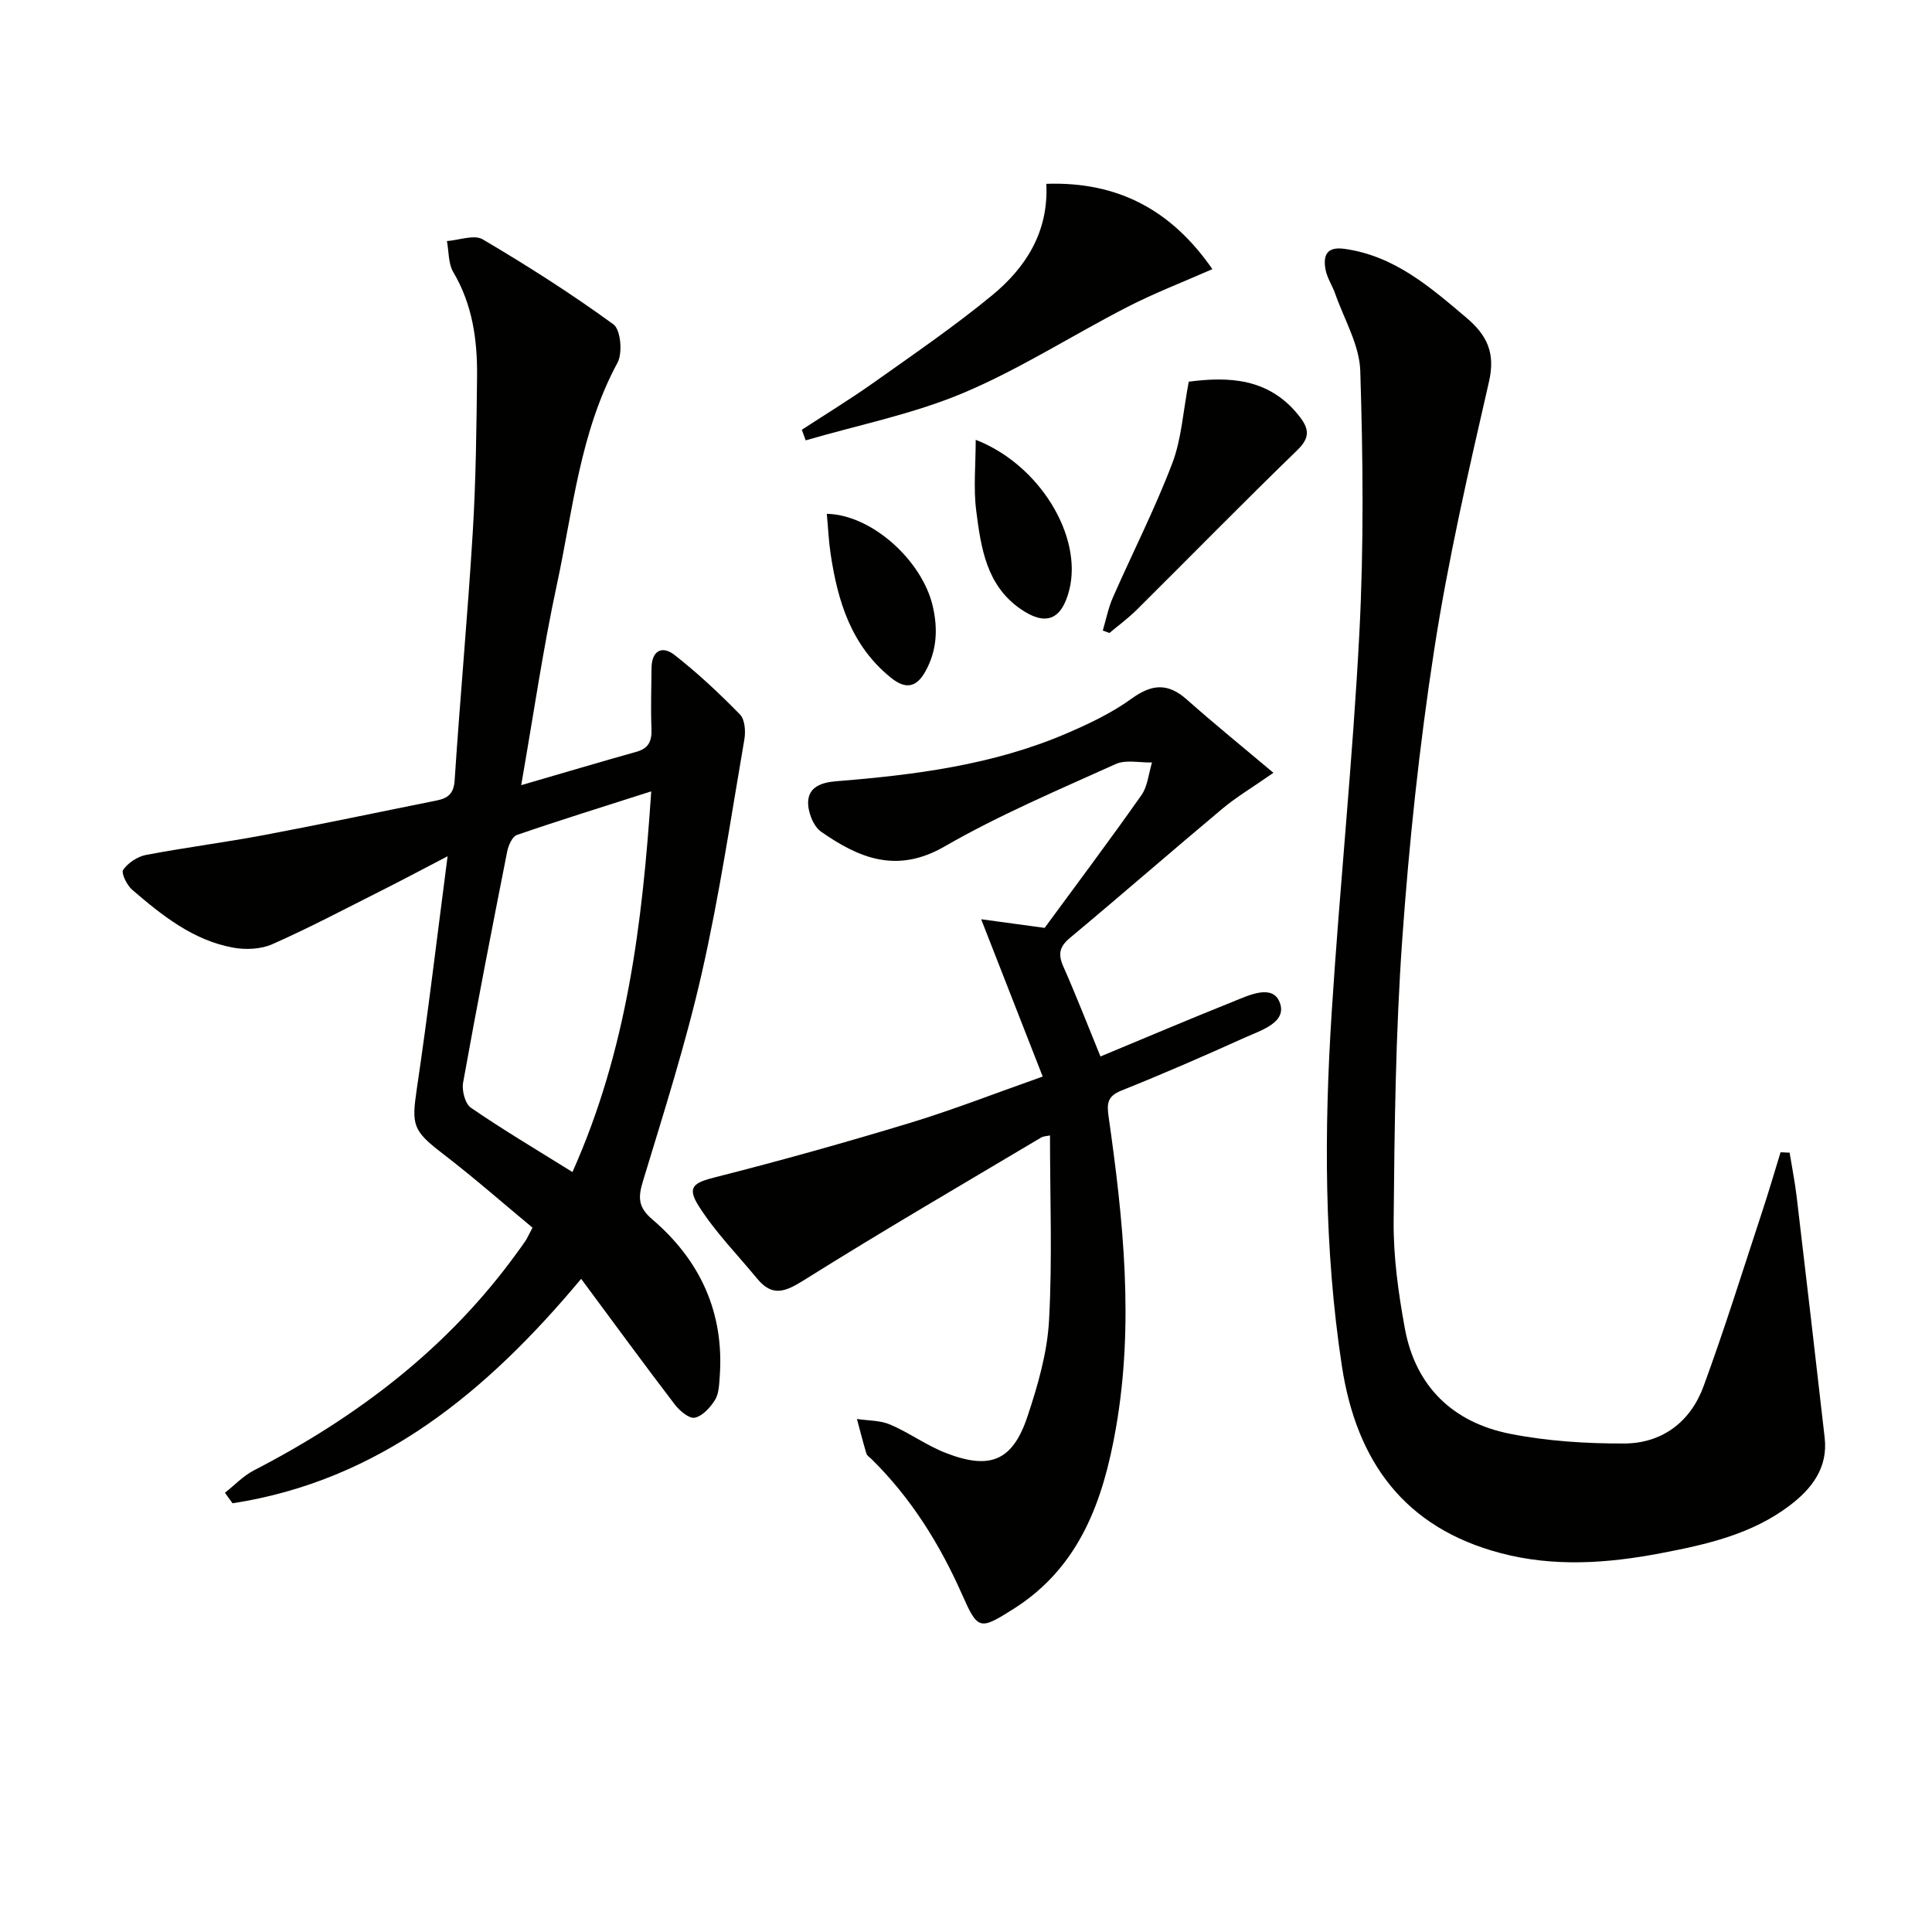
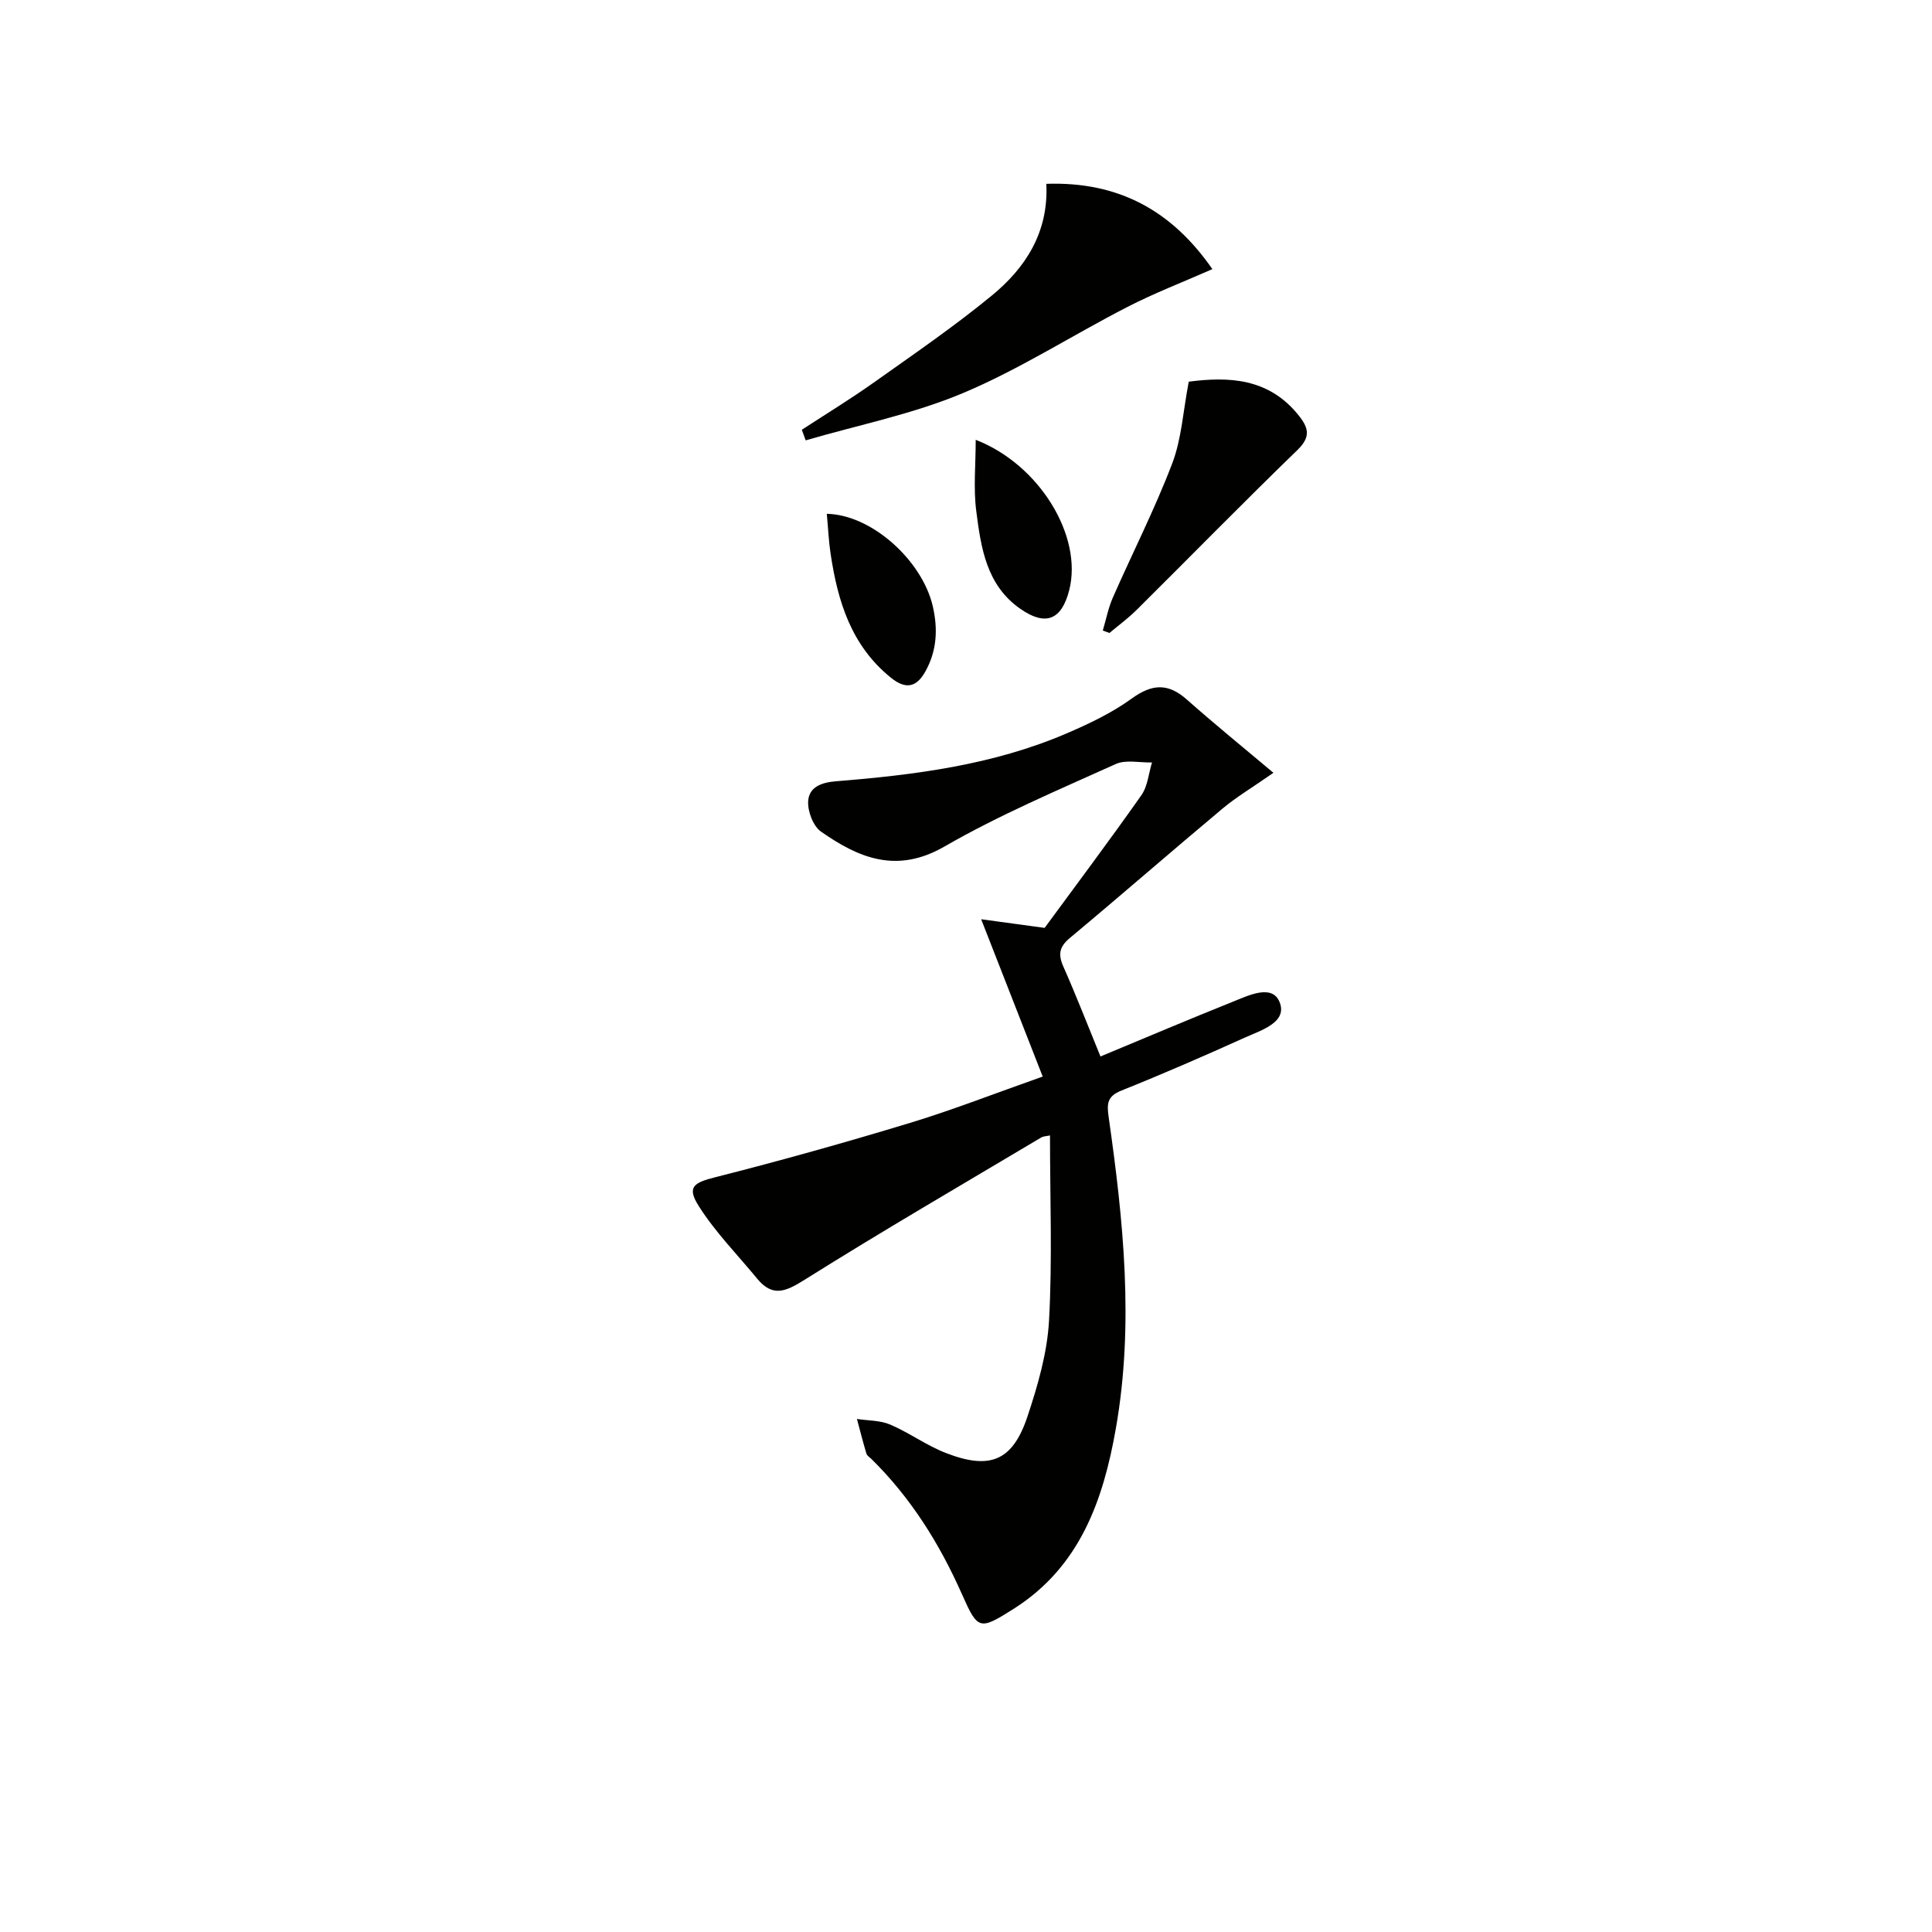
<svg xmlns="http://www.w3.org/2000/svg" enable-background="new 0 0 400 400" viewBox="0 0 400 400">
  <g fill="#010100">
-     <path d="m107.91 162.56c8.68-2.52 16.25-4.78 23.86-6.91 2.59-.72 3.21-2.29 3.11-4.79-.17-4.16-.02-8.33.01-12.49.02-3.62 2.14-4.81 4.76-2.77 4.8 3.75 9.28 7.96 13.55 12.32 1.03 1.05 1.2 3.51.91 5.18-2.78 16.15-5.18 32.4-8.81 48.37-3.3 14.52-7.84 28.77-12.17 43.03-1.04 3.42-1.05 5.42 1.92 7.96 9.93 8.48 14.93 19.33 13.96 32.59-.12 1.63-.17 3.5-.98 4.8-.97 1.56-2.58 3.33-4.19 3.67-1.16.24-3.14-1.44-4.13-2.73-6.43-8.42-12.68-16.97-19.39-26.02-19.67 23.56-41.8 41.77-72.18 46.47-.52-.73-1.05-1.46-1.57-2.18 1.99-1.56 3.78-3.49 5.99-4.63 21.44-11.08 40.23-25.34 54.49-45.08.58-.81 1.19-1.6 1.74-2.44.36-.54.62-1.15 1.46-2.74-6.07-5.03-12.15-10.38-18.55-15.29-6.22-4.77-6.52-5.9-5.41-13.4 2.32-15.57 4.16-31.21 6.38-48.2-5.38 2.8-9.64 5.07-13.96 7.24-7.41 3.73-14.76 7.62-22.34 10.97-2.36 1.05-5.5 1.18-8.09.71-8.3-1.51-14.73-6.67-20.92-11.99-1.09-.94-2.32-3.46-1.86-4.12 1.01-1.44 2.95-2.74 4.7-3.08 8.14-1.55 16.37-2.59 24.52-4.13 11.91-2.24 23.77-4.76 35.65-7.14 2.33-.47 3.58-1.36 3.76-4.19 1.12-17.08 2.7-34.13 3.74-51.21.66-10.78.78-21.59.9-32.39.08-7.54-.94-14.88-4.92-21.61-1.05-1.78-.91-4.27-1.32-6.43 2.51-.18 5.64-1.4 7.42-.35 9.27 5.47 18.37 11.27 27.06 17.6 1.5 1.09 1.93 5.92.84 7.93-7.77 14.38-9.22 30.42-12.55 45.92-2.86 13.25-4.8 26.72-7.39 41.55zm10.61 80.1c11.27-25.24 14.46-51.18 16.31-78.82-9.95 3.19-18.93 5.97-27.81 9.03-.96.33-1.76 2.16-2.01 3.41-3.15 15.94-6.26 31.88-9.13 47.87-.29 1.63.41 4.37 1.62 5.2 6.66 4.57 13.62 8.7 21.02 13.31z" />
-     <path d="m370.52 238.65c.49 3.04 1.1 6.06 1.46 9.11 1.97 16.64 3.91 33.28 5.8 49.92.7 6.17-2.62 10.49-7.15 13.95-7.9 6.03-17.33 8.15-26.84 9.96-11.03 2.1-22.12 2.87-33.09-.03-19.89-5.25-29.86-18.92-32.88-38.76-3.71-24.33-3.67-48.74-2.11-73.16 1.67-26.2 4.37-52.33 5.73-78.54.94-18.07.76-36.23.19-54.32-.17-5.36-3.33-10.64-5.18-15.94-.6-1.72-1.71-3.32-2.02-5.07-.51-2.85.2-4.77 3.93-4.25 10.33 1.44 17.7 7.88 25.23 14.25 4.31 3.65 6.06 7.31 4.68 13.29-4.23 18.42-8.47 36.9-11.35 55.56-3.06 19.83-5.18 39.85-6.6 59.87-1.37 19.39-1.61 38.87-1.78 58.32-.07 7.41.98 14.92 2.32 22.23 2.22 12.07 10.01 19.49 21.82 21.82 7.72 1.52 15.74 2.03 23.62 2 7.85-.03 13.7-4.5 16.39-11.81 4.4-11.98 8.19-24.18 12.19-36.31 1.33-4.04 2.52-8.12 3.77-12.18.63.03 1.25.06 1.87.09z" />
    <path d="m263.65 160c-4.38 3.06-7.66 5-10.54 7.41-10.59 8.86-21 17.94-31.61 26.79-2.2 1.84-2.46 3.4-1.34 5.93 2.67 6.03 5.06 12.19 7.68 18.6 9.27-3.85 18.25-7.67 27.3-11.29 3.3-1.32 8.27-3.81 9.8.07 1.64 4.16-3.82 5.79-7.16 7.29-8.47 3.83-17 7.54-25.63 11-2.88 1.16-3.01 2.67-2.63 5.36 3.06 21.44 5.3 42.93 1.52 64.51-2.61 14.91-7.44 28.71-21.14 37.4-7.12 4.51-7.44 4.43-10.74-3.01-4.63-10.44-10.58-19.97-18.77-28.02-.36-.35-.89-.66-1.01-1.09-.71-2.37-1.32-4.78-1.96-7.17 2.31.36 4.8.27 6.88 1.16 3.96 1.69 7.52 4.33 11.52 5.88 9.2 3.58 13.85 1.63 16.92-7.59 2.13-6.41 4.08-13.13 4.45-19.81.7-12.67.2-25.41.2-38.34-.64.14-1.34.14-1.86.45-16.4 9.77-32.9 19.36-49.07 29.51-3.87 2.43-6.54 3.51-9.68-.29-4.09-4.97-8.67-9.62-12.09-15.01-2.56-4.03-1.07-4.88 3.49-6.03 13.49-3.42 26.89-7.18 40.21-11.22 8.86-2.69 17.5-6.08 27.49-9.6-4.24-10.84-8.3-21.22-12.74-32.57 4.38.6 8.63 1.17 13.14 1.79 6.56-8.94 13.44-18.1 20.03-27.47 1.31-1.86 1.5-4.5 2.2-6.78-2.53.07-5.4-.63-7.52.33-11.95 5.4-24.11 10.54-35.44 17.07-9.89 5.7-17.73 2.4-25.57-3.08-1.62-1.14-2.78-4.19-2.66-6.28.17-2.92 2.67-3.9 5.78-4.15 16.26-1.3 32.43-3.36 47.6-9.85 4.71-2.02 9.47-4.27 13.59-7.26 4.24-3.07 7.54-3.26 11.45.21 5.66 5.02 11.52 9.77 17.91 15.15z" />
-     <path d="m166.01 88.98c4.95-3.23 10.01-6.32 14.84-9.74 8.26-5.86 16.64-11.6 24.46-18.02 7.01-5.75 11.82-13.12 11.32-23.16 14.89-.51 25.95 5.49 34.38 17.66-6 2.65-11.98 4.94-17.65 7.86-11.36 5.84-22.2 12.84-33.93 17.78-10.4 4.38-21.71 6.62-32.62 9.81-.26-.74-.53-1.47-.8-2.19z" />
+     <path d="m166.01 88.98c4.95-3.23 10.01-6.32 14.84-9.74 8.26-5.86 16.64-11.6 24.46-18.02 7.01-5.75 11.82-13.12 11.32-23.16 14.89-.51 25.95 5.49 34.38 17.66-6 2.65-11.98 4.94-17.65 7.86-11.36 5.84-22.2 12.84-33.93 17.78-10.4 4.38-21.71 6.62-32.62 9.81-.26-.74-.53-1.47-.8-2.19" />
    <path d="m246.12 79.02c8.22-1.06 16.6-.81 22.83 7.08 2.03 2.57 2.41 4.41-.33 7.07-11.23 10.88-22.17 22.06-33.26 33.07-1.75 1.74-3.76 3.22-5.66 4.81-.46-.17-.92-.34-1.38-.5.68-2.27 1.13-4.65 2.07-6.8 4.07-9.26 8.68-18.3 12.28-27.73 1.96-5.09 2.26-10.8 3.45-17z" />
    <path d="m171.18 106.38c9.35.18 19.79 9.73 21.95 19.17 1.09 4.76.82 9.22-1.53 13.45-1.76 3.17-3.94 3.91-7.15 1.31-8.24-6.66-11.02-15.85-12.49-25.71-.39-2.59-.5-5.22-.78-8.22z" />
    <path d="m202.01 91.06c13.2 5.1 22.21 19.96 19.36 31.13-1.58 6.19-4.89 7.5-10.11 3.87-7.04-4.89-8.16-12.65-9.13-20.21-.62-4.72-.12-9.6-.12-14.79z" />
  </g>
</svg>